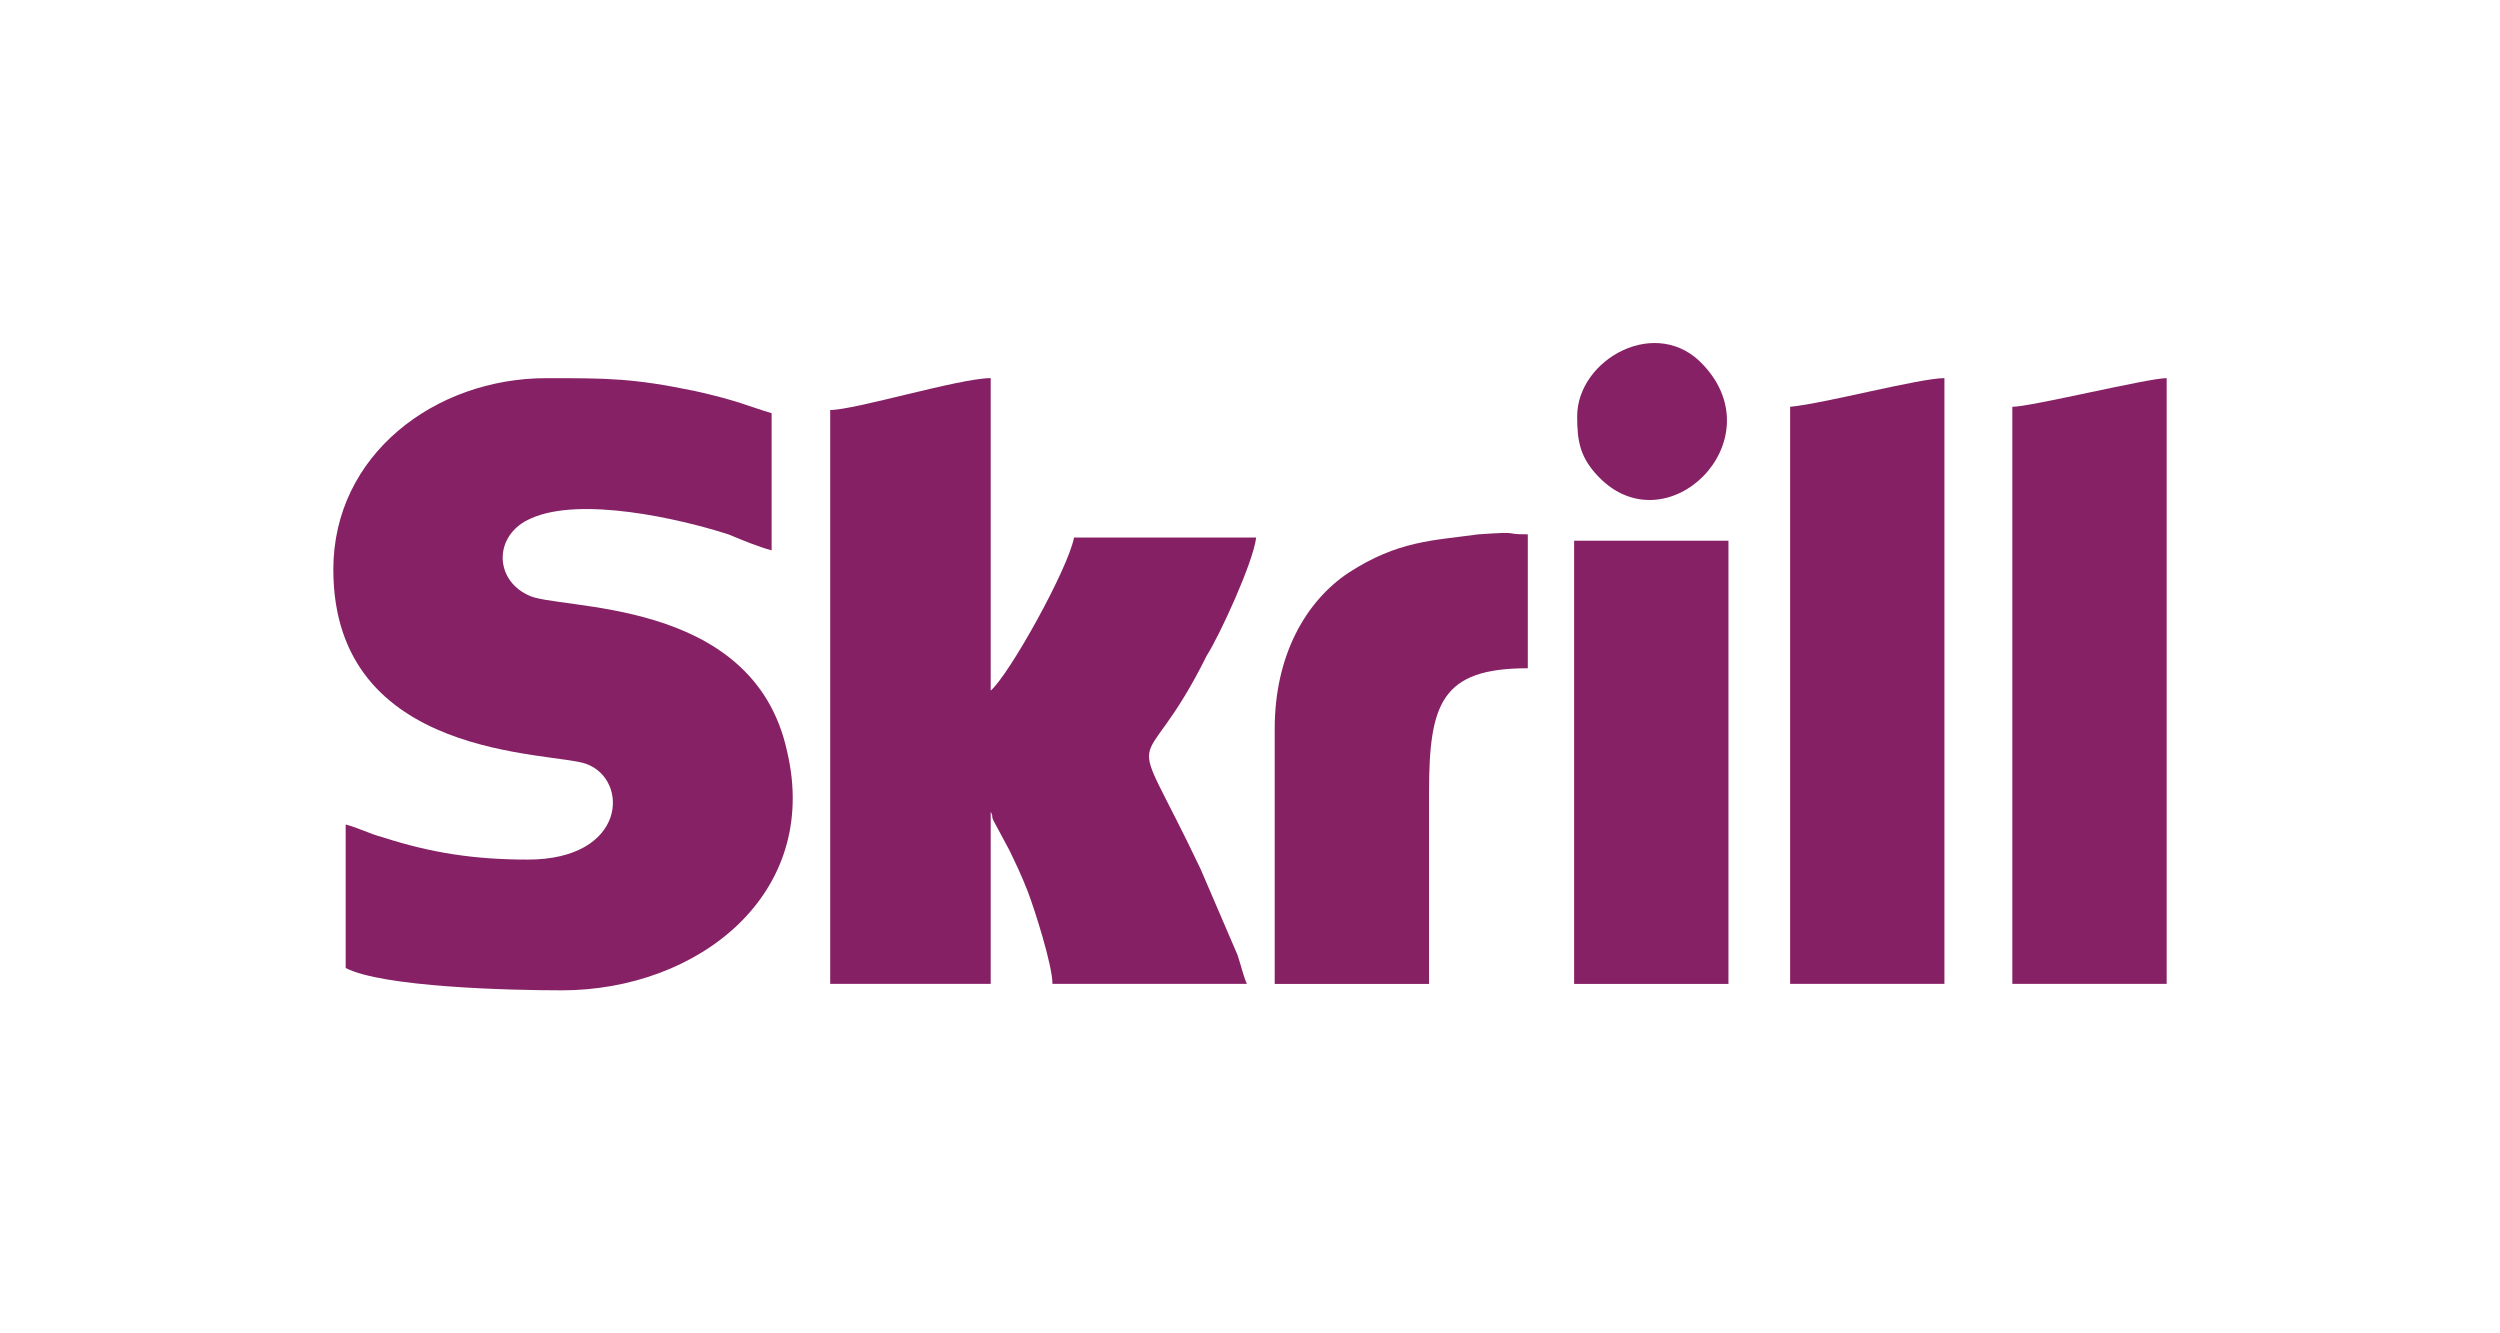
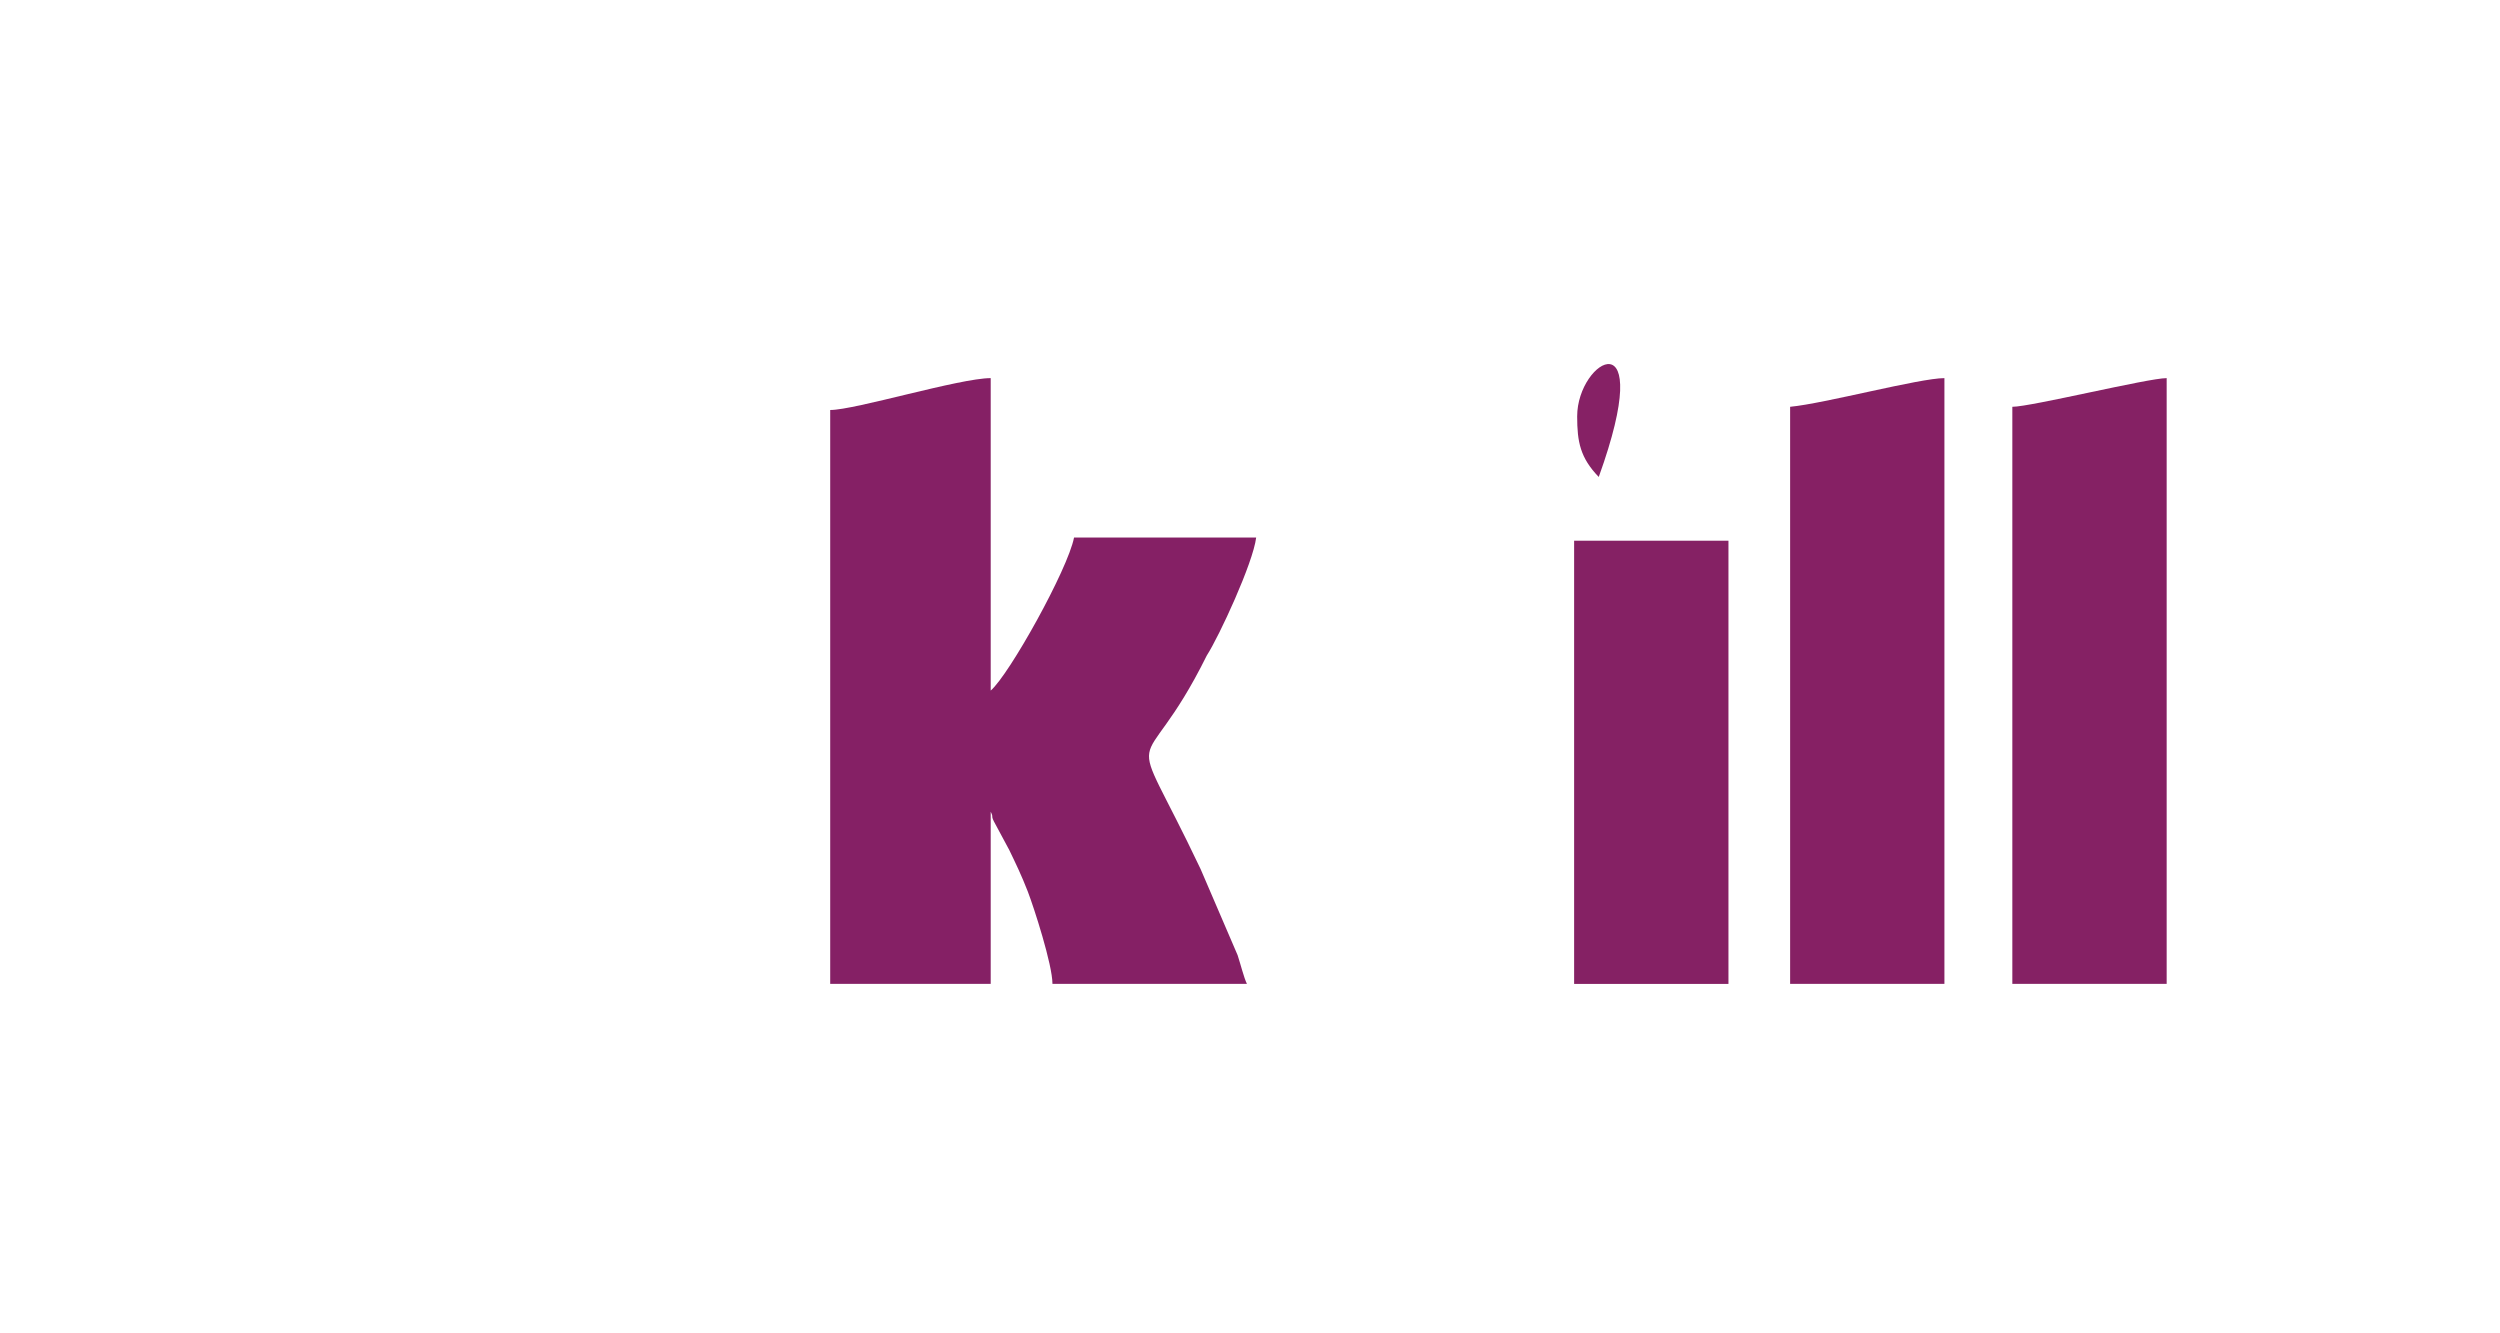
<svg xmlns="http://www.w3.org/2000/svg" width="60" height="32" viewBox="0 0 60 32" fill="none">
-   <path fill-rule="evenodd" clip-rule="evenodd" d="M8 13.667C8 18.258 13.259 18.029 14.074 18.335C15.111 18.717 15.037 20.63 12.667 20.63C11.408 20.63 10.37 20.477 9.185 20.095C8.889 20.018 8.593 19.865 8.296 19.788V23.232C9.185 23.691 12.222 23.768 13.482 23.768C16.741 23.768 19.704 21.472 18.889 18.029C18.074 14.279 13.334 14.662 12.667 14.279C11.852 13.896 11.852 12.825 12.741 12.443C13.926 11.907 16.297 12.443 17.482 12.825C17.852 12.978 18.223 13.131 18.519 13.208V9.917C18 9.764 17.704 9.611 16.667 9.382C15.185 9.076 14.593 9.076 13.111 9.076C10.444 9.076 8 10.912 8 13.667Z" fill="#852164" />
  <path fill-rule="evenodd" clip-rule="evenodd" d="M19.925 9.84V23.613H23.777V19.481C23.852 19.634 23.777 19.558 23.852 19.711L24.222 20.4C24.37 20.706 24.518 21.012 24.666 21.394C24.814 21.777 25.259 23.154 25.259 23.613H29.926C29.852 23.46 29.778 23.154 29.703 22.925L28.815 20.859C26.963 16.956 27.333 19.022 28.963 15.732C29.259 15.273 30.074 13.513 30.148 12.901H25.777C25.629 13.666 24.222 16.191 23.777 16.574V9.075C23.037 9.075 20.518 9.84 19.925 9.84Z" fill="#852065" />
  <path fill-rule="evenodd" clip-rule="evenodd" d="M42.963 9.763V23.613H46.666V9.075C46.074 9.075 43.778 9.687 42.963 9.763Z" fill="#862064" />
  <path fill-rule="evenodd" clip-rule="evenodd" d="M48.296 9.763V23.613H52V9.075C51.555 9.075 48.74 9.763 48.296 9.763Z" fill="#852164" />
-   <path fill-rule="evenodd" clip-rule="evenodd" d="M30.593 17.492V23.614H34.297V19.022C34.297 16.88 34.593 16.038 36.667 16.038V12.824C36.001 12.824 36.593 12.748 35.482 12.824C34.371 12.977 33.556 12.977 32.371 13.742C31.334 14.431 30.593 15.732 30.593 17.492Z" fill="#862164" />
  <path fill-rule="evenodd" clip-rule="evenodd" d="M37.779 23.614H41.483V12.977H37.779V23.614Z" fill="#852164" />
-   <path fill-rule="evenodd" clip-rule="evenodd" d="M37.852 9.993C37.852 10.605 37.926 10.988 38.37 11.447C40 13.13 42.593 10.605 40.889 8.769C39.778 7.544 37.852 8.616 37.852 9.993Z" fill="#862165" />
+   <path fill-rule="evenodd" clip-rule="evenodd" d="M37.852 9.993C37.852 10.605 37.926 10.988 38.37 11.447C39.778 7.544 37.852 8.616 37.852 9.993Z" fill="#862165" />
</svg>